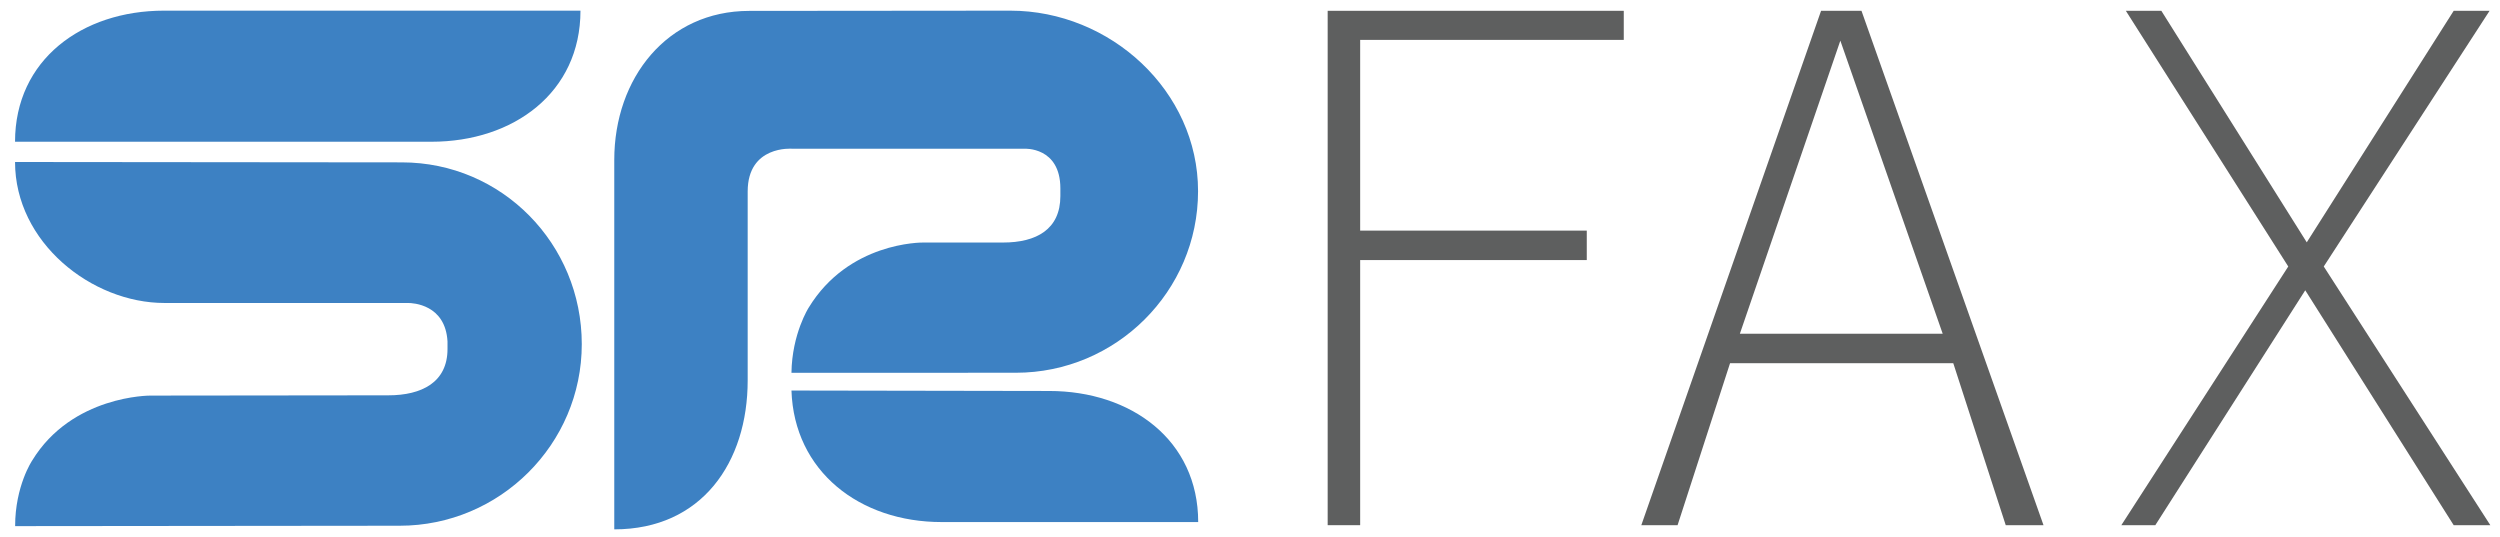
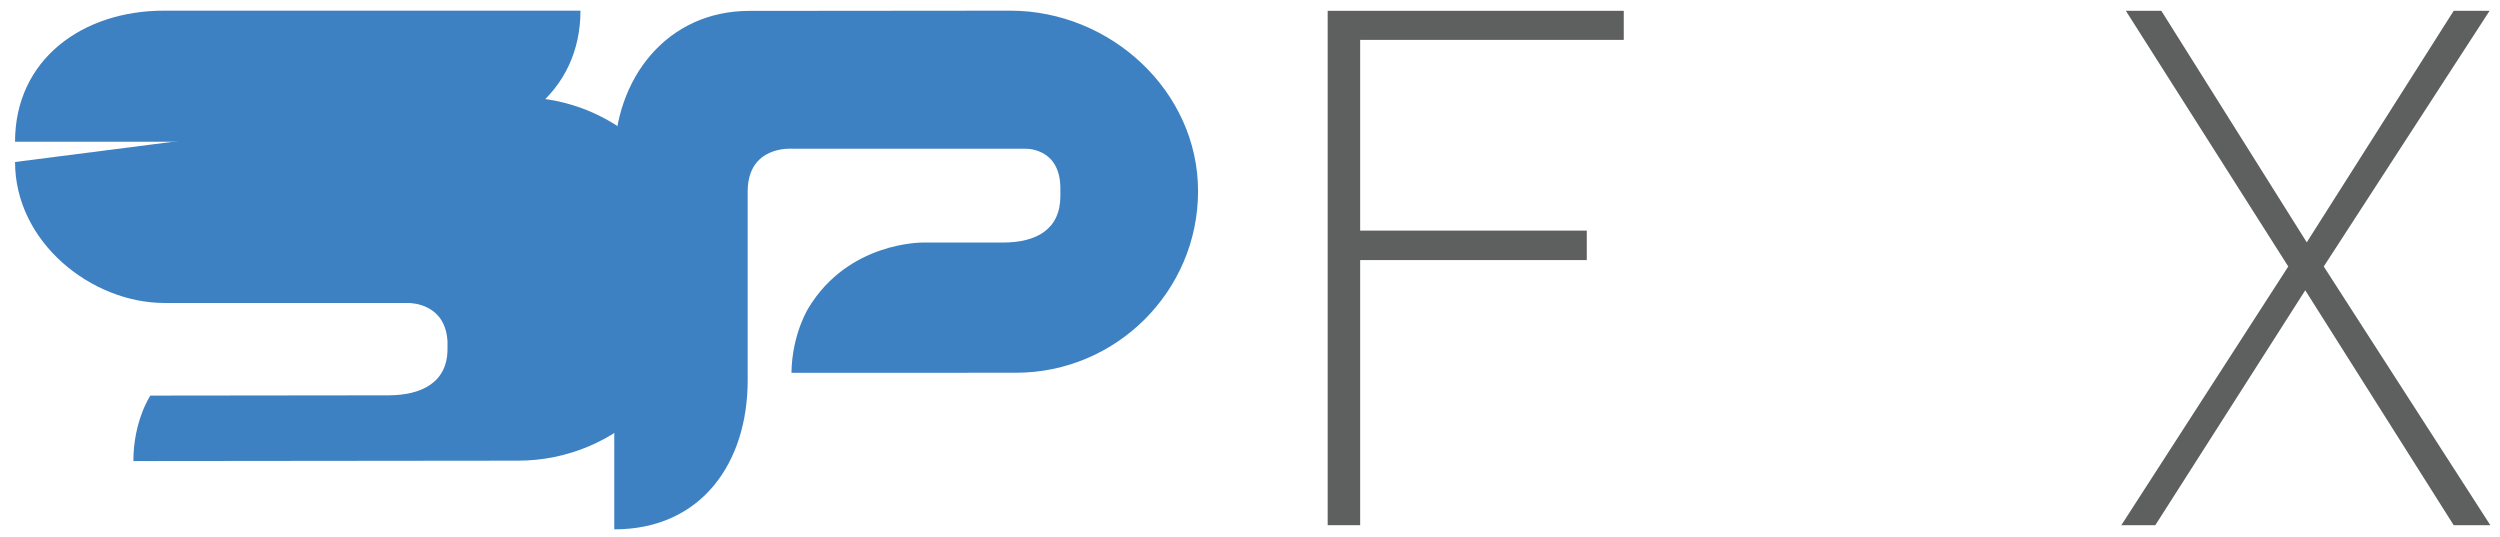
<svg xmlns="http://www.w3.org/2000/svg" xmlns:xlink="http://www.w3.org/1999/xlink" version="1.1" id="Layer_1" x="0px" y="0px" width="259.329px" height="55.667px" viewBox="0 0 259.329 55.667" enable-background="new 0 0 259.329 55.667" xml:space="preserve">
  <polygon fill="#5E5F5F" points="141.092,4.138 141.092,23.922 164.598,23.922 164.598,26.977 141.092,26.977 141.092,54.478   137.721,54.478 137.721,1.121 168.436,1.121 168.436,4.138 " />
-   <path fill="#5E5F5F" d="M170.256,54.479l18.646-53.357h4.193l18.881,53.357h-3.918l-5.443-16.806h-23.154l-5.444,16.806H170.256z   M180.48,34.617h21.038l-10.617-30.4L180.48,34.617z" />
  <polygon fill="#5E5F5F" points="220.049,54.478 237.365,27.644 220.518,1.122 224.2,1.122 239.284,25.137 254.525,1.122   258.247,1.122 241.047,27.644 258.326,54.478 254.525,54.478 239.127,30.112 223.574,54.478 " />
  <g>
    <defs>
      <rect id="SVGID_1_" x="-13.694" y="-14.414" width="287.167" height="84.333" />
    </defs>
    <clipPath id="SVGID_2_">
      <use xlink:href="#SVGID_1_" overflow="visible" />
    </clipPath>
    <path clip-path="url(#SVGID_2_)" fill="#3D81C3" d="M40.531,14.703H1.56c0-8.5,6.955-13.598,15.453-13.598h43.2   c0,8.499-6.954,13.598-15.455,13.598H40.531z" />
-     <path clip-path="url(#SVGID_2_)" fill="#3D81C3" d="M1.561,16.804c0,8.333,7.937,14.625,15.505,14.625h25.272   c0.479,0,3.867,0.145,4.083,3.992c0.003,0.051,0,0.733,0,0.782c0,3.458-2.682,4.804-6.138,4.804l-24.687,0.028   c0,0-8.129-0.05-12.266,6.749c0,0-1.76,2.62-1.76,6.791l39.888-0.04c10.391,0,18.891-8.444,18.891-18.836   c0-10.39-8.277-18.856-18.668-18.856L1.561,16.804z" />
-     <path clip-path="url(#SVGID_2_)" fill="#3D81C3" d="M101.897,54.154h22.394c0-8.499-6.956-13.597-15.455-13.597L82.1,40.511   c0.271,8.379,7.072,13.643,15.57,13.643H101.897z" />
+     <path clip-path="url(#SVGID_2_)" fill="#3D81C3" d="M1.561,16.804c0,8.333,7.937,14.625,15.505,14.625h25.272   c0.479,0,3.867,0.145,4.083,3.992c0.003,0.051,0,0.733,0,0.782c0,3.458-2.682,4.804-6.138,4.804l-24.687,0.028   c0,0-1.76,2.62-1.76,6.791l39.888-0.04c10.391,0,18.891-8.444,18.891-18.836   c0-10.39-8.277-18.856-18.668-18.856L1.561,16.804z" />
    <path clip-path="url(#SVGID_2_)" fill="#3D81C3" d="M77.72,1.13c-8.499,0-14.001,6.956-14.001,15.455v4.227V31.14v23.771   c9.082,0,13.839-6.955,13.839-15.453v-4.664V19.862c0-4.813,4.608-4.435,4.608-4.435h8.807h15.297c0,0,3.724-0.215,3.724,4.124   v0.783c0,3.458-2.489,4.824-5.946,4.824c0,0-7.942,0.008-8.217,0c-0.276-0.007-7.809-0.043-11.947,6.758   c0,0-1.73,2.703-1.785,6.758l23.281-0.008c10.39,0,18.896-8.445,18.896-18.836c0-10.389-9.087-18.724-19.478-18.724L77.72,1.13z" />
  </g>
</svg>